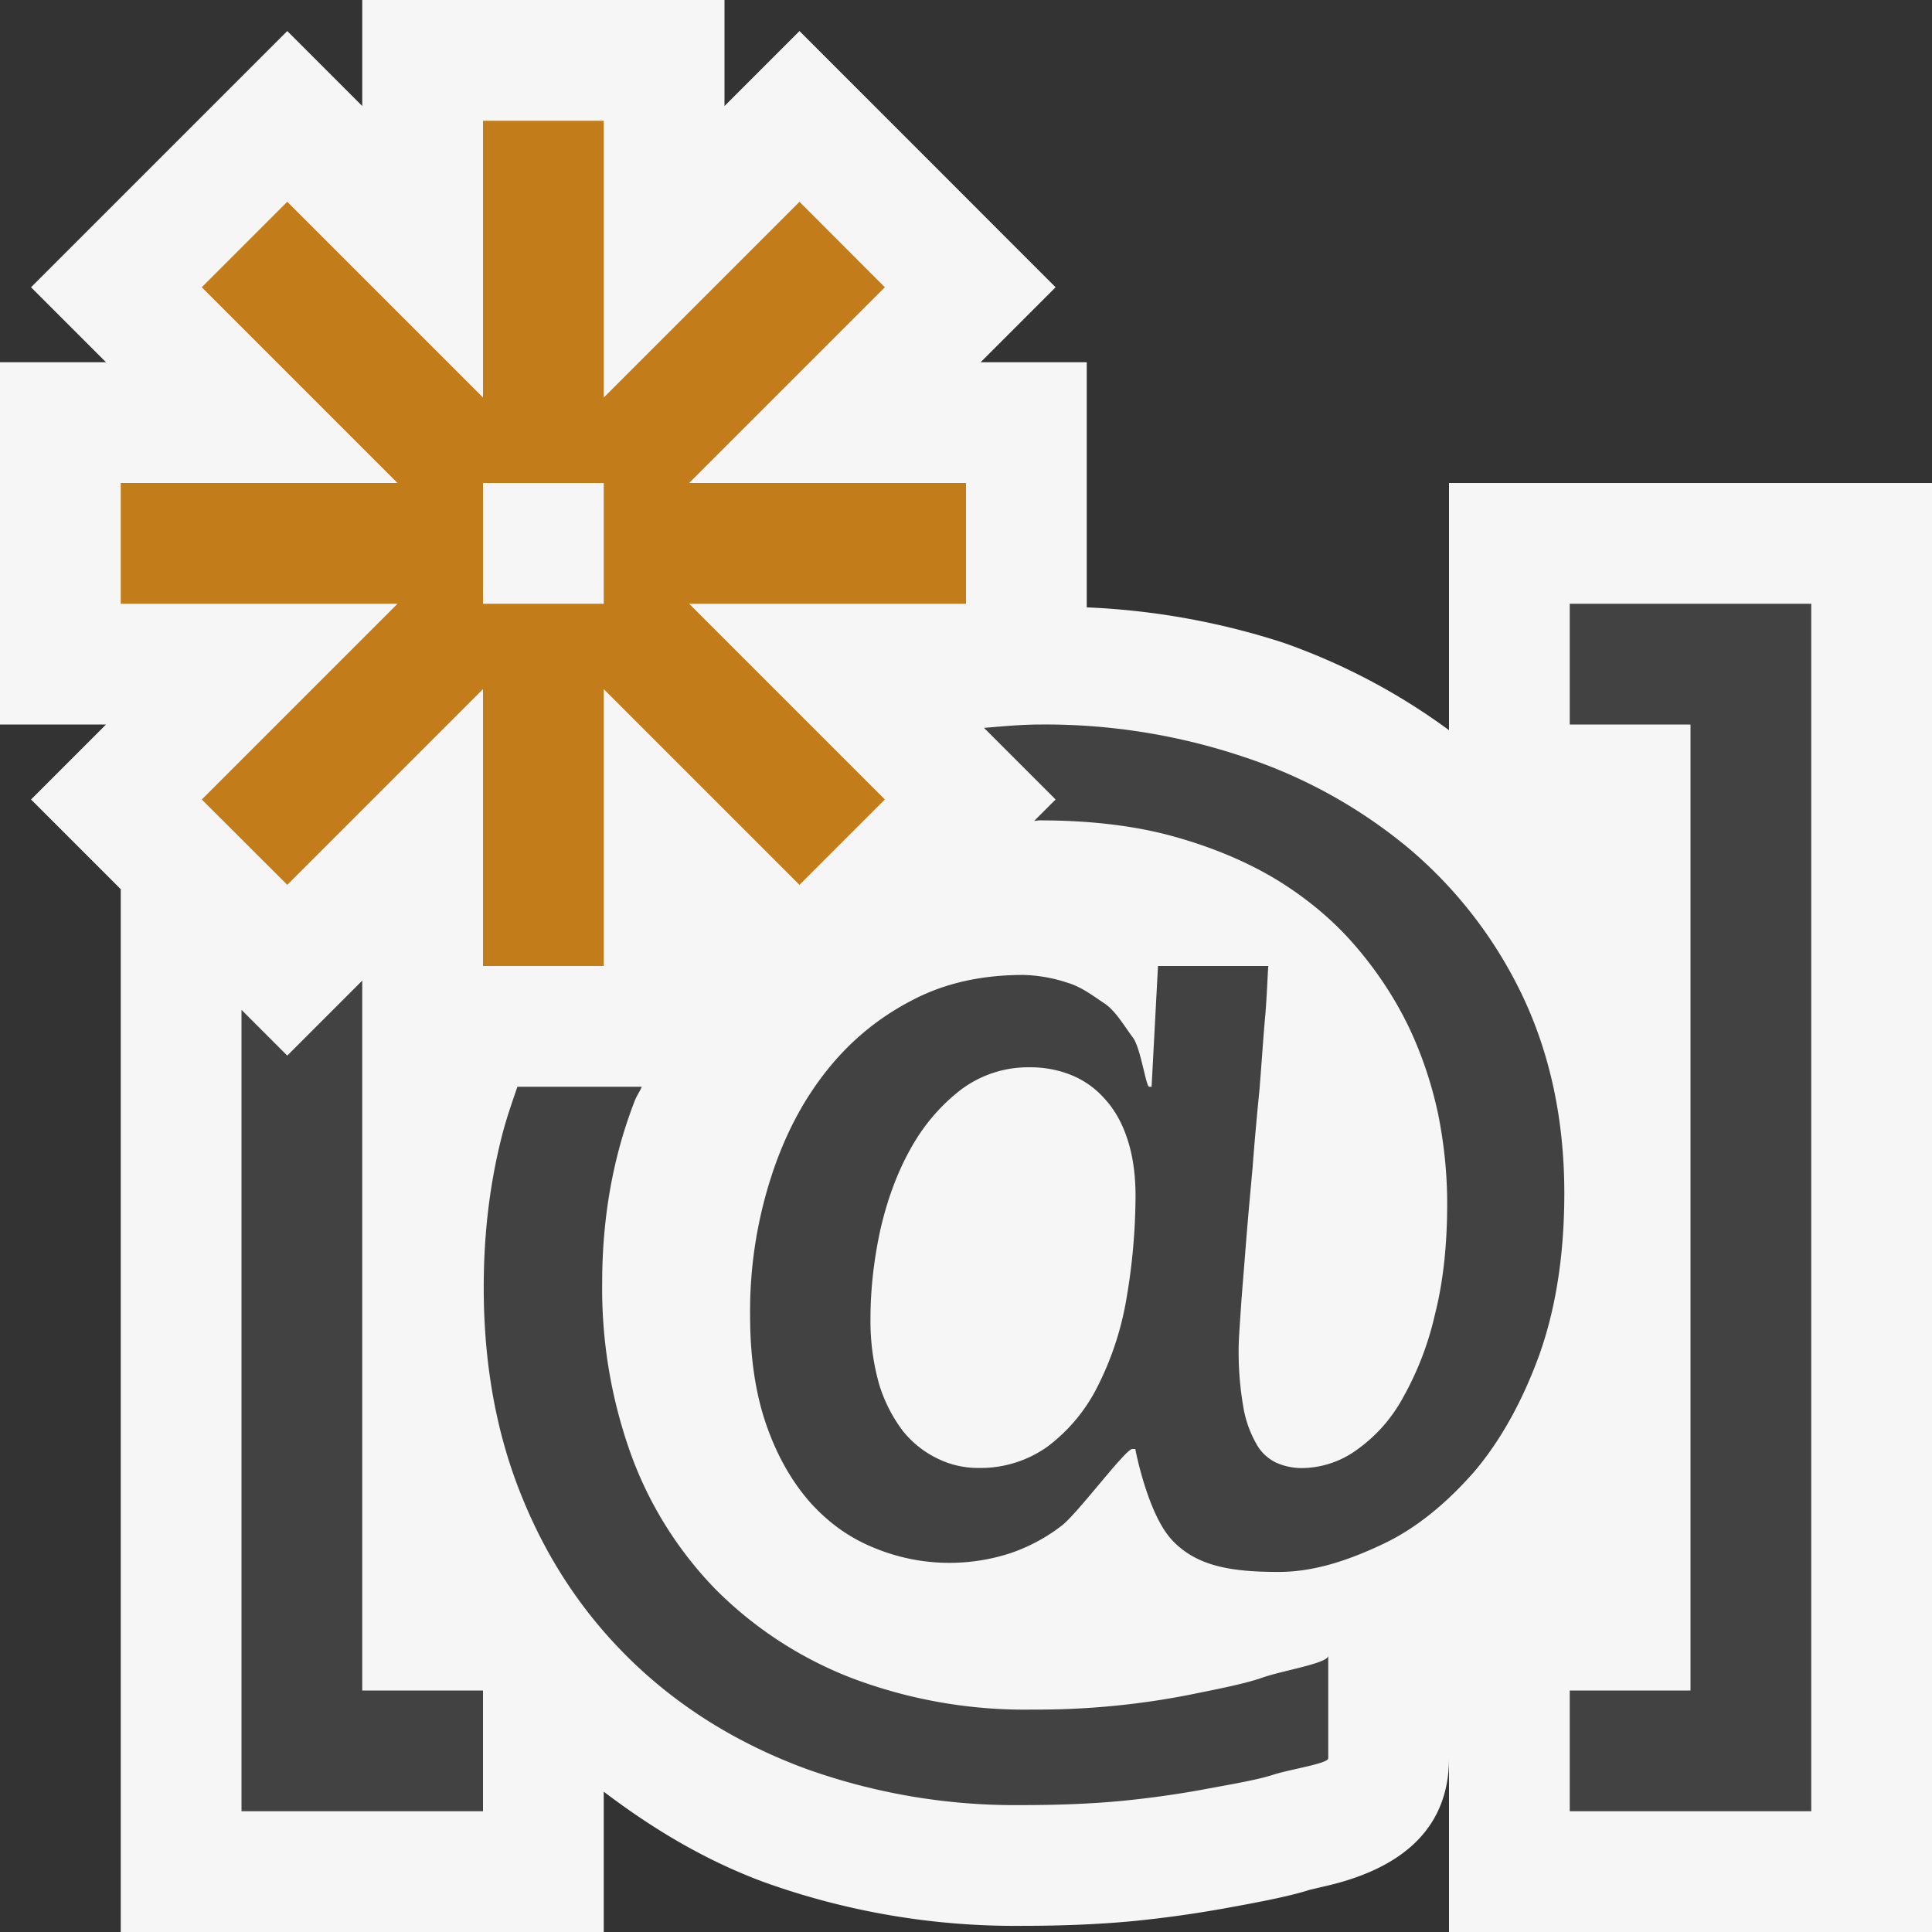
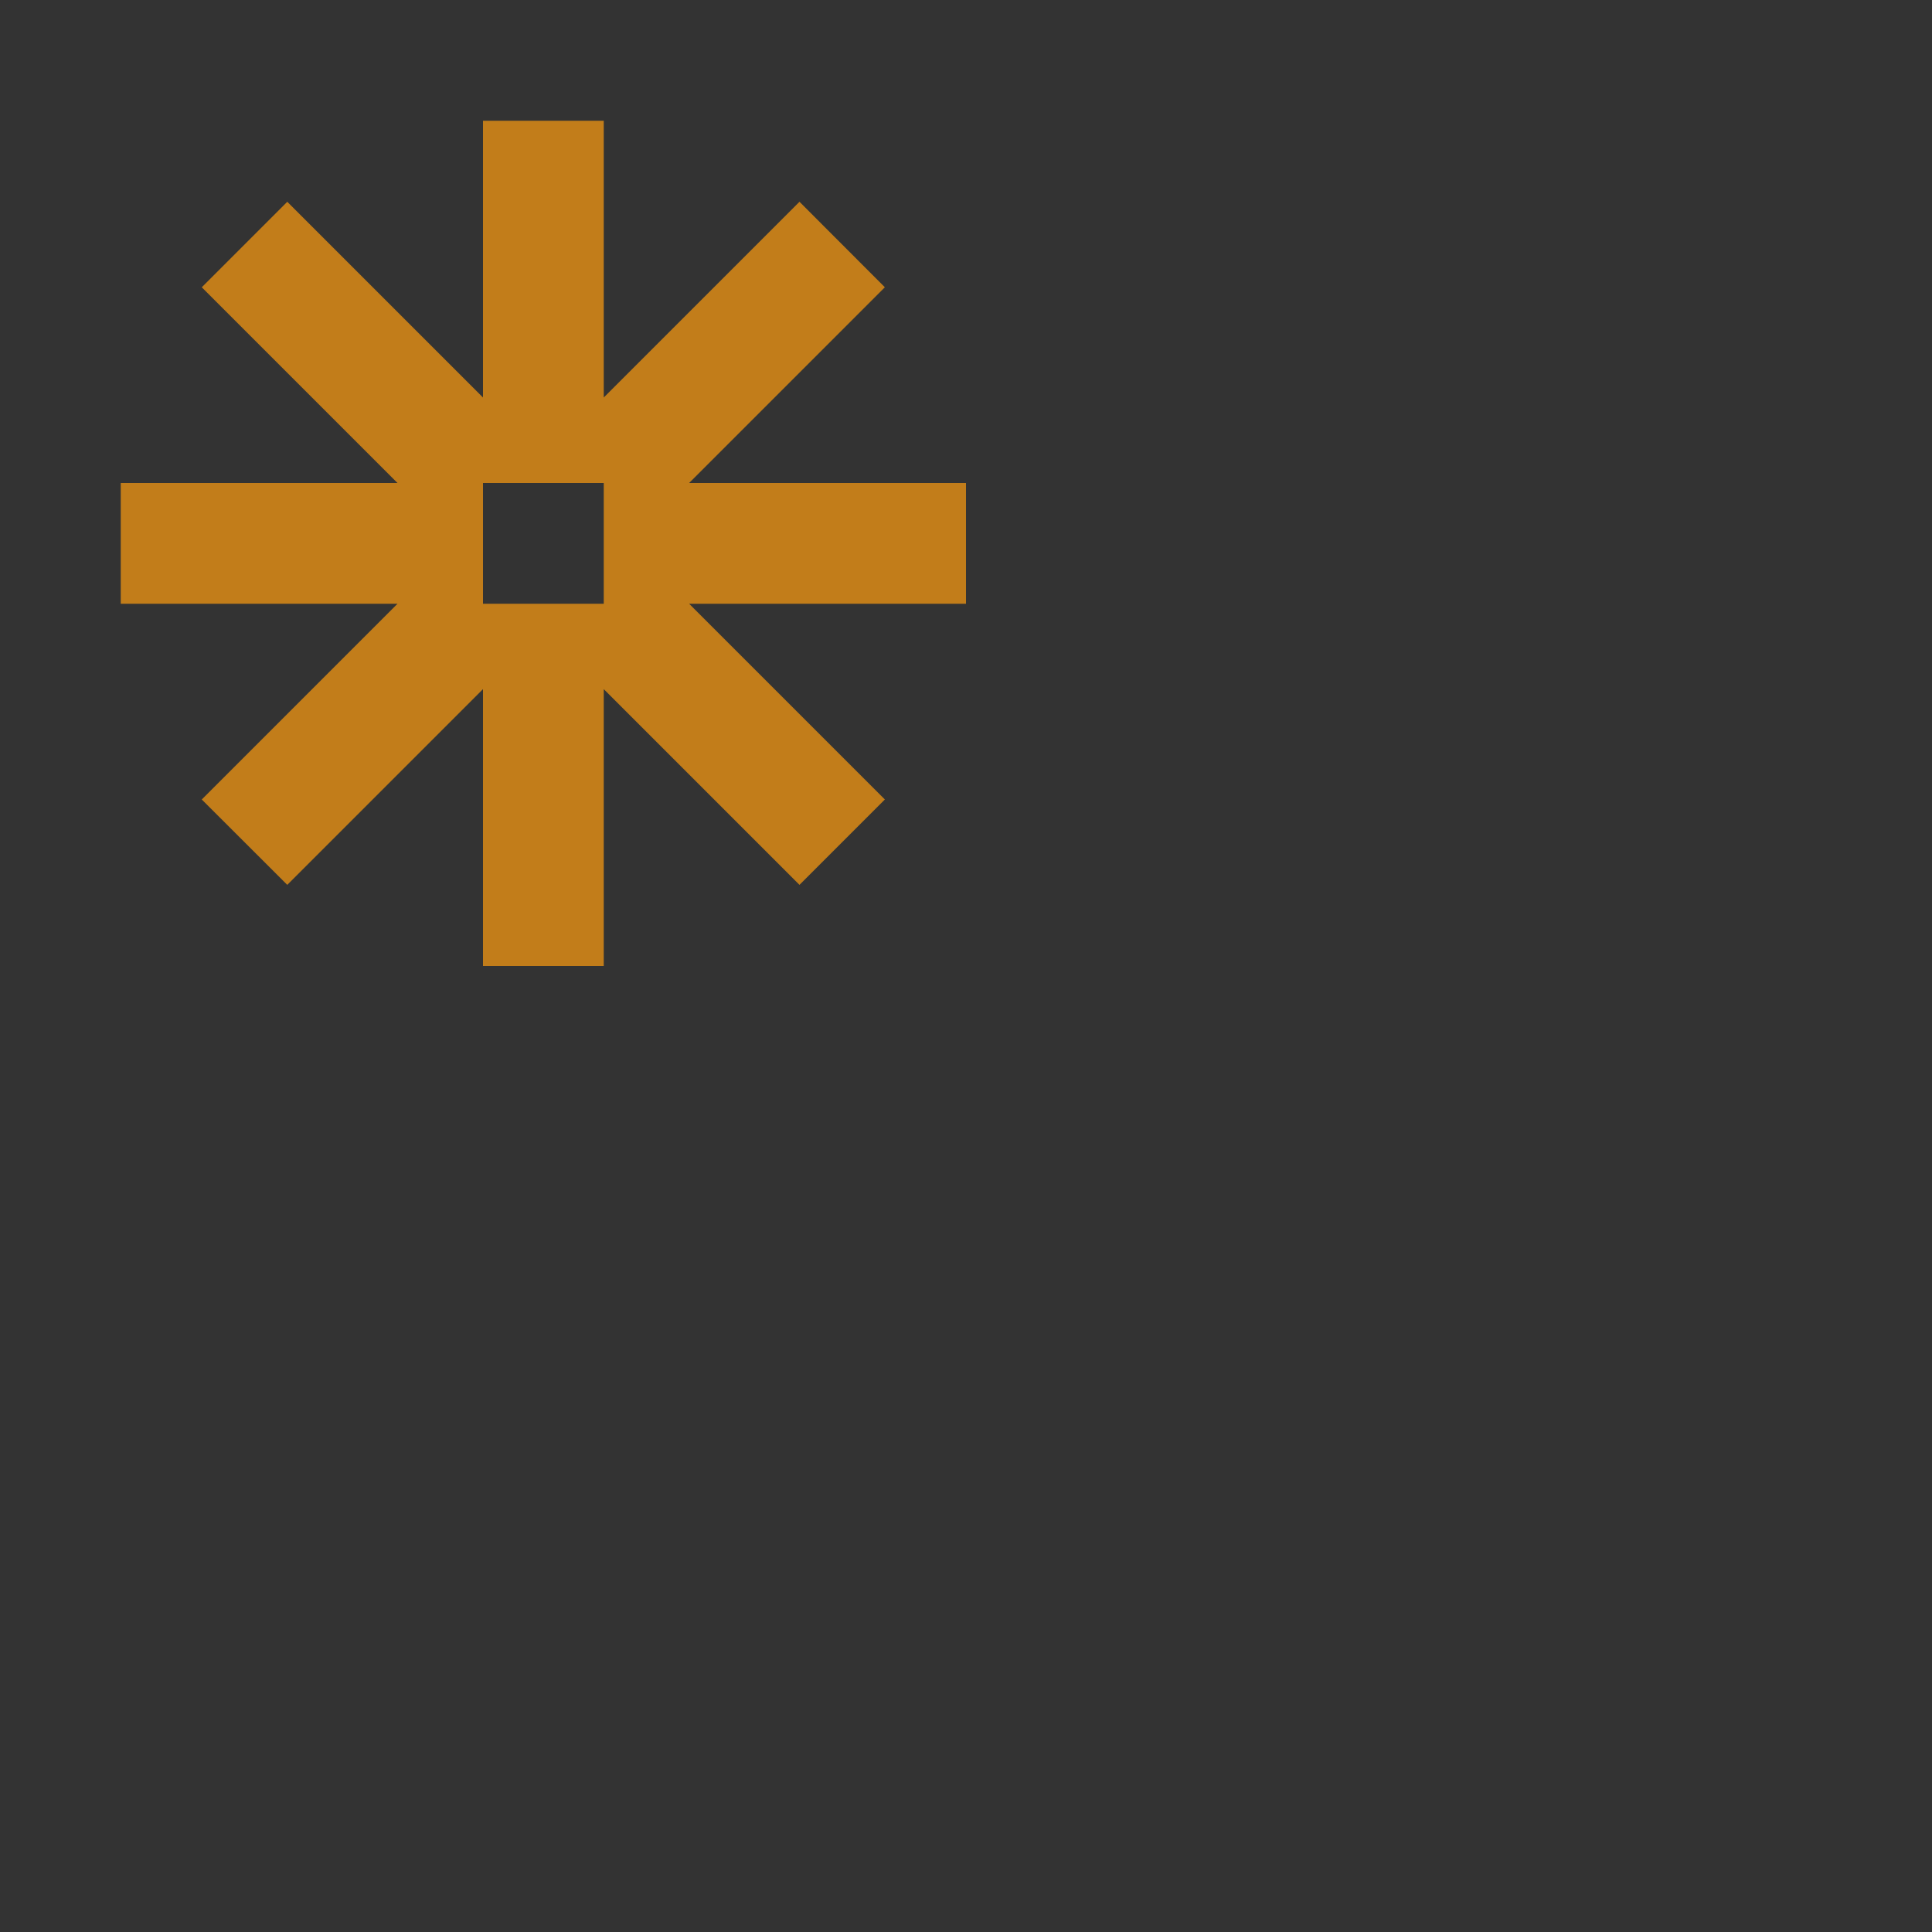
<svg xmlns="http://www.w3.org/2000/svg" viewBox="0 0 16 16">
  <rect x="0" y="0" width="16" height="16" fill="#333333" stroke="none" />
  <style>.st0{opacity:0}.st0,.st1{fill:#f6f6f6}.st2{fill:#424242}.st3{fill:#c27d1a}</style>
  <g id="outline">
-     <path class="st0" d="M0 0h16v16H0z" />
-     <path class="st1" d="M12 4v2.047a5.24 5.24 0 0 0-1.374-.725A6.087 6.087 0 0 0 9 5.03V3h-.879l.621-.621L6.621.257 6 .878V0H3v.878L2.379.257.257 2.379.878 3H0v3h.878l-.621.621.743.743V16h4v-1.162c.397.301.828.563 1.319.746a6.148 6.148 0 0 0 2.145.365c.336 0 .642-.013.917-.039.275-.027.52-.063.751-.104l.132-.024c.21-.039.437-.084.581-.131l.119-.028c.687-.154 1.036-.512 1.036-1.062V16h4V4h-4z" />
-   </g>
+     </g>
  <g id="icon_x5F_bg">
-     <path class="st2" d="M9.848 14.036a6.546 6.546 0 0 1-1.297.122 4.047 4.047 0 0 1-1.5-.262 3.237 3.237 0 0 1-1.119-.728 3.135 3.135 0 0 1-.704-1.117 4.055 4.055 0 0 1-.241-1.425c0-.542.089-1.046.271-1.513.016-.04.04-.073.057-.113h-1.03c-.048.139-.096.277-.132.422-.1.397-.147.81-.147 1.24 0 .649.109 1.239.33 1.767.218.528.528.978.923 1.353s.867.663 1.409.864a5.133 5.133 0 0 0 1.796.303c.301 0 .574-.011.818-.034.246-.024.465-.056.661-.091.193-.037.45-.078.597-.125.146-.048.46-.093.46-.138v-.849c0 .063-.386.124-.547.182-.16.056-.422.104-.605.142z" />
-     <path class="st2" d="M12.612 8.254a3.65 3.65 0 0 0-.934-1.219 4.181 4.181 0 0 0-1.376-.766A5.158 5.158 0 0 0 8.622 6c-.163 0-.317.015-.473.028l.593.593-.177.177c.015 0 .029-.004.044-.004.418 0 .793.044 1.117.135.326.091.615.214.864.367.253.158.464.338.64.544.178.208.322.428.436.663.112.236.192.478.245.728.05.252.074.497.074.737 0 .342-.033.649-.102.92a2.548 2.548 0 0 1-.266.69 1.268 1.268 0 0 1-.385.432.783.783 0 0 1-.45.148.514.514 0 0 1-.213-.045.363.363 0 0 1-.164-.155.922.922 0 0 1-.108-.304 2.664 2.664 0 0 1-.039-.489c0-.063.008-.17.018-.323.01-.151.026-.328.041-.527.016-.2.035-.414.056-.64.017-.228.037-.445.057-.647.017-.203.033-.456.048-.613.014-.159.023-.415.026-.415H9.59l-.053 1h-.02c-.027 0-.07-.324-.136-.409-.063-.083-.141-.219-.233-.28-.09-.06-.191-.138-.306-.172a1.264 1.264 0 0 0-.366-.065c-.334 0-.642.063-.917.207-.28.144-.516.337-.717.591-.2.253-.354.551-.463.898a3.615 3.615 0 0 0-.167 1.126c0 .342.044.641.132.897.089.259.21.47.359.642.152.171.327.298.53.381a1.628 1.628 0 0 0 1.134.047c.153-.052.3-.13.429-.231.133-.104.525-.632.581-.632h.025s.101.539.306.756c.206.219.498.262.883.262.291 0 .577-.096.858-.229.282-.132.533-.343.759-.6.221-.26.402-.589.54-.969.137-.384.207-.832.207-1.339 0-.601-.116-1.146-.343-1.627zm-3.289 2.534a2.533 2.533 0 0 1-.244.715 1.41 1.41 0 0 1-.405.478.956.956 0 0 1-.569.176.758.758 0 0 1-.341-.078.826.826 0 0 1-.288-.23 1.243 1.243 0 0 1-.196-.387 1.92 1.92 0 0 1-.071-.544c0-.236.027-.479.08-.726.056-.246.136-.47.249-.673.109-.199.249-.361.414-.49a.925.925 0 0 1 .578-.19.9.9 0 0 1 .339.063.737.737 0 0 1 .277.195c.08.086.144.196.188.329.045.132.07.292.07.478a5.101 5.101 0 0 1-.081.884zM13 5v1h1v8h-1v1h2V5zM3 9v-.879l-.621.621L2 8.363V15h2v-1H3z" />
-   </g>
+     </g>
  <path class="st3" d="M8 4H5.707l1.621-1.621-.707-.708L5 3.292V1H4v2.292L2.379 1.671l-.708.708L3.292 4H1v1h2.292L1.671 6.621l.708.707L4 5.707V8h1V5.707l1.621 1.621.707-.707L5.707 5H8V4zM5 5H4V4h1v1z" id="color_x5F_action" />
</svg>